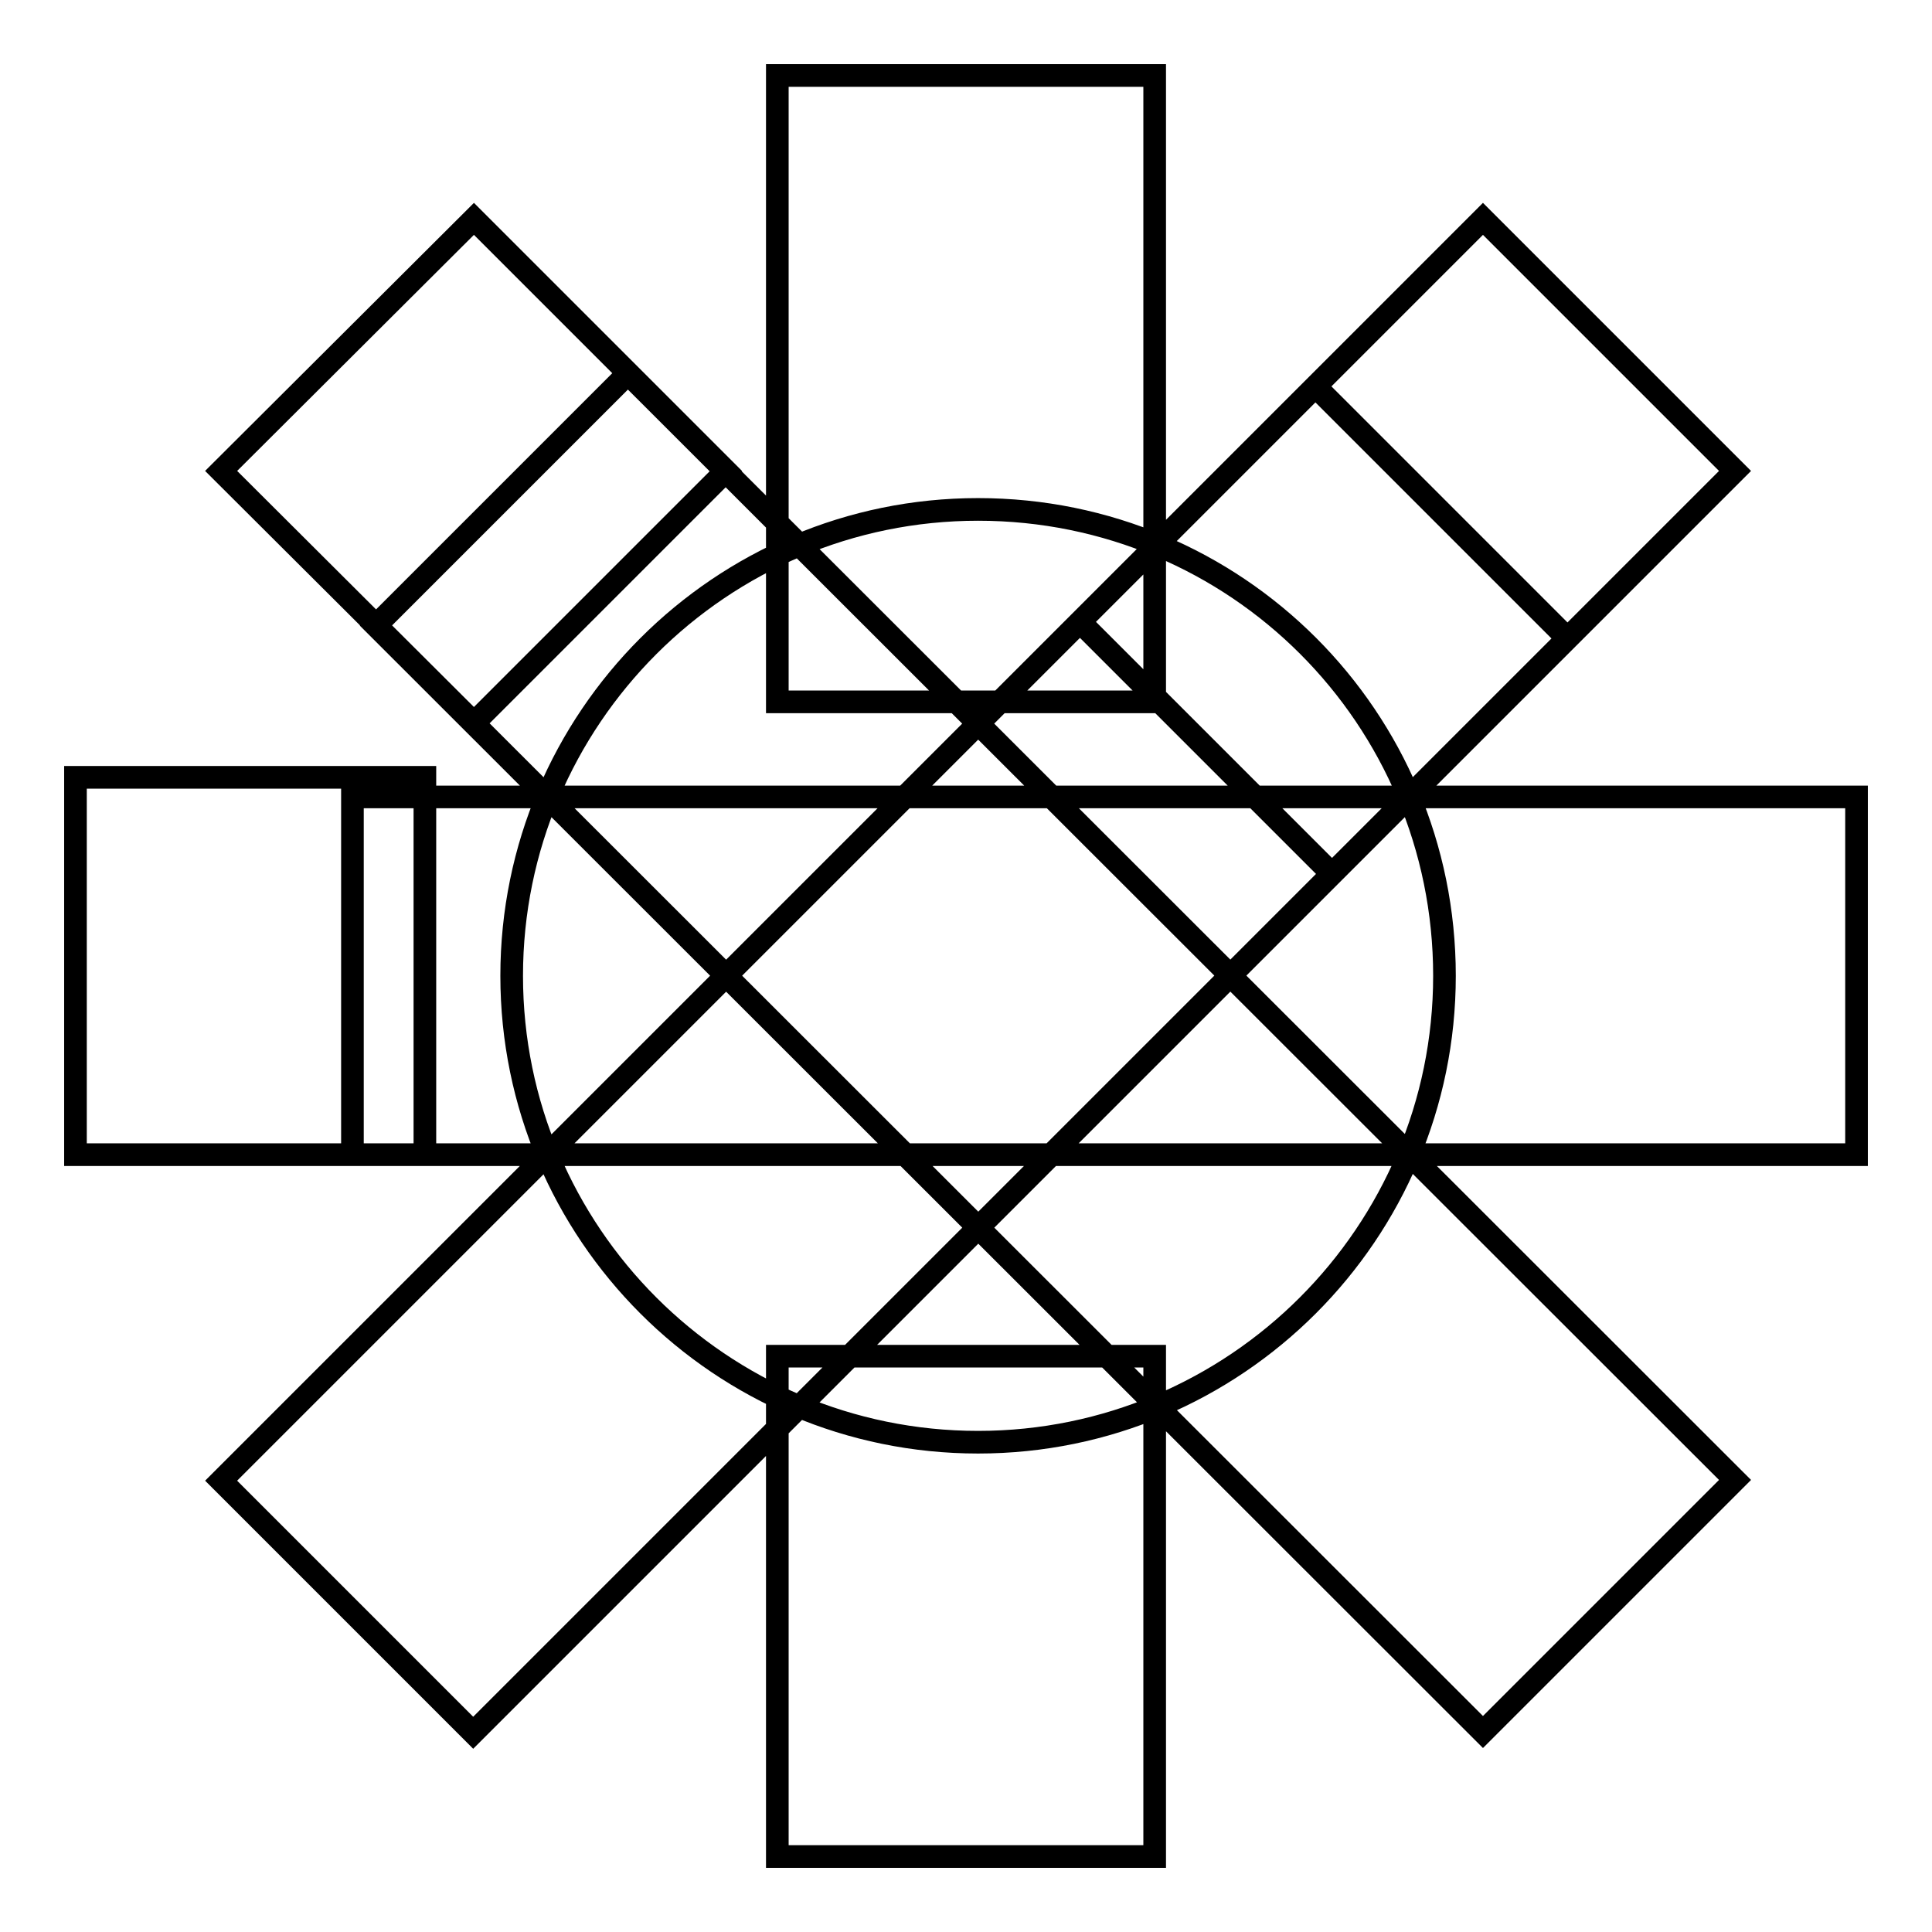
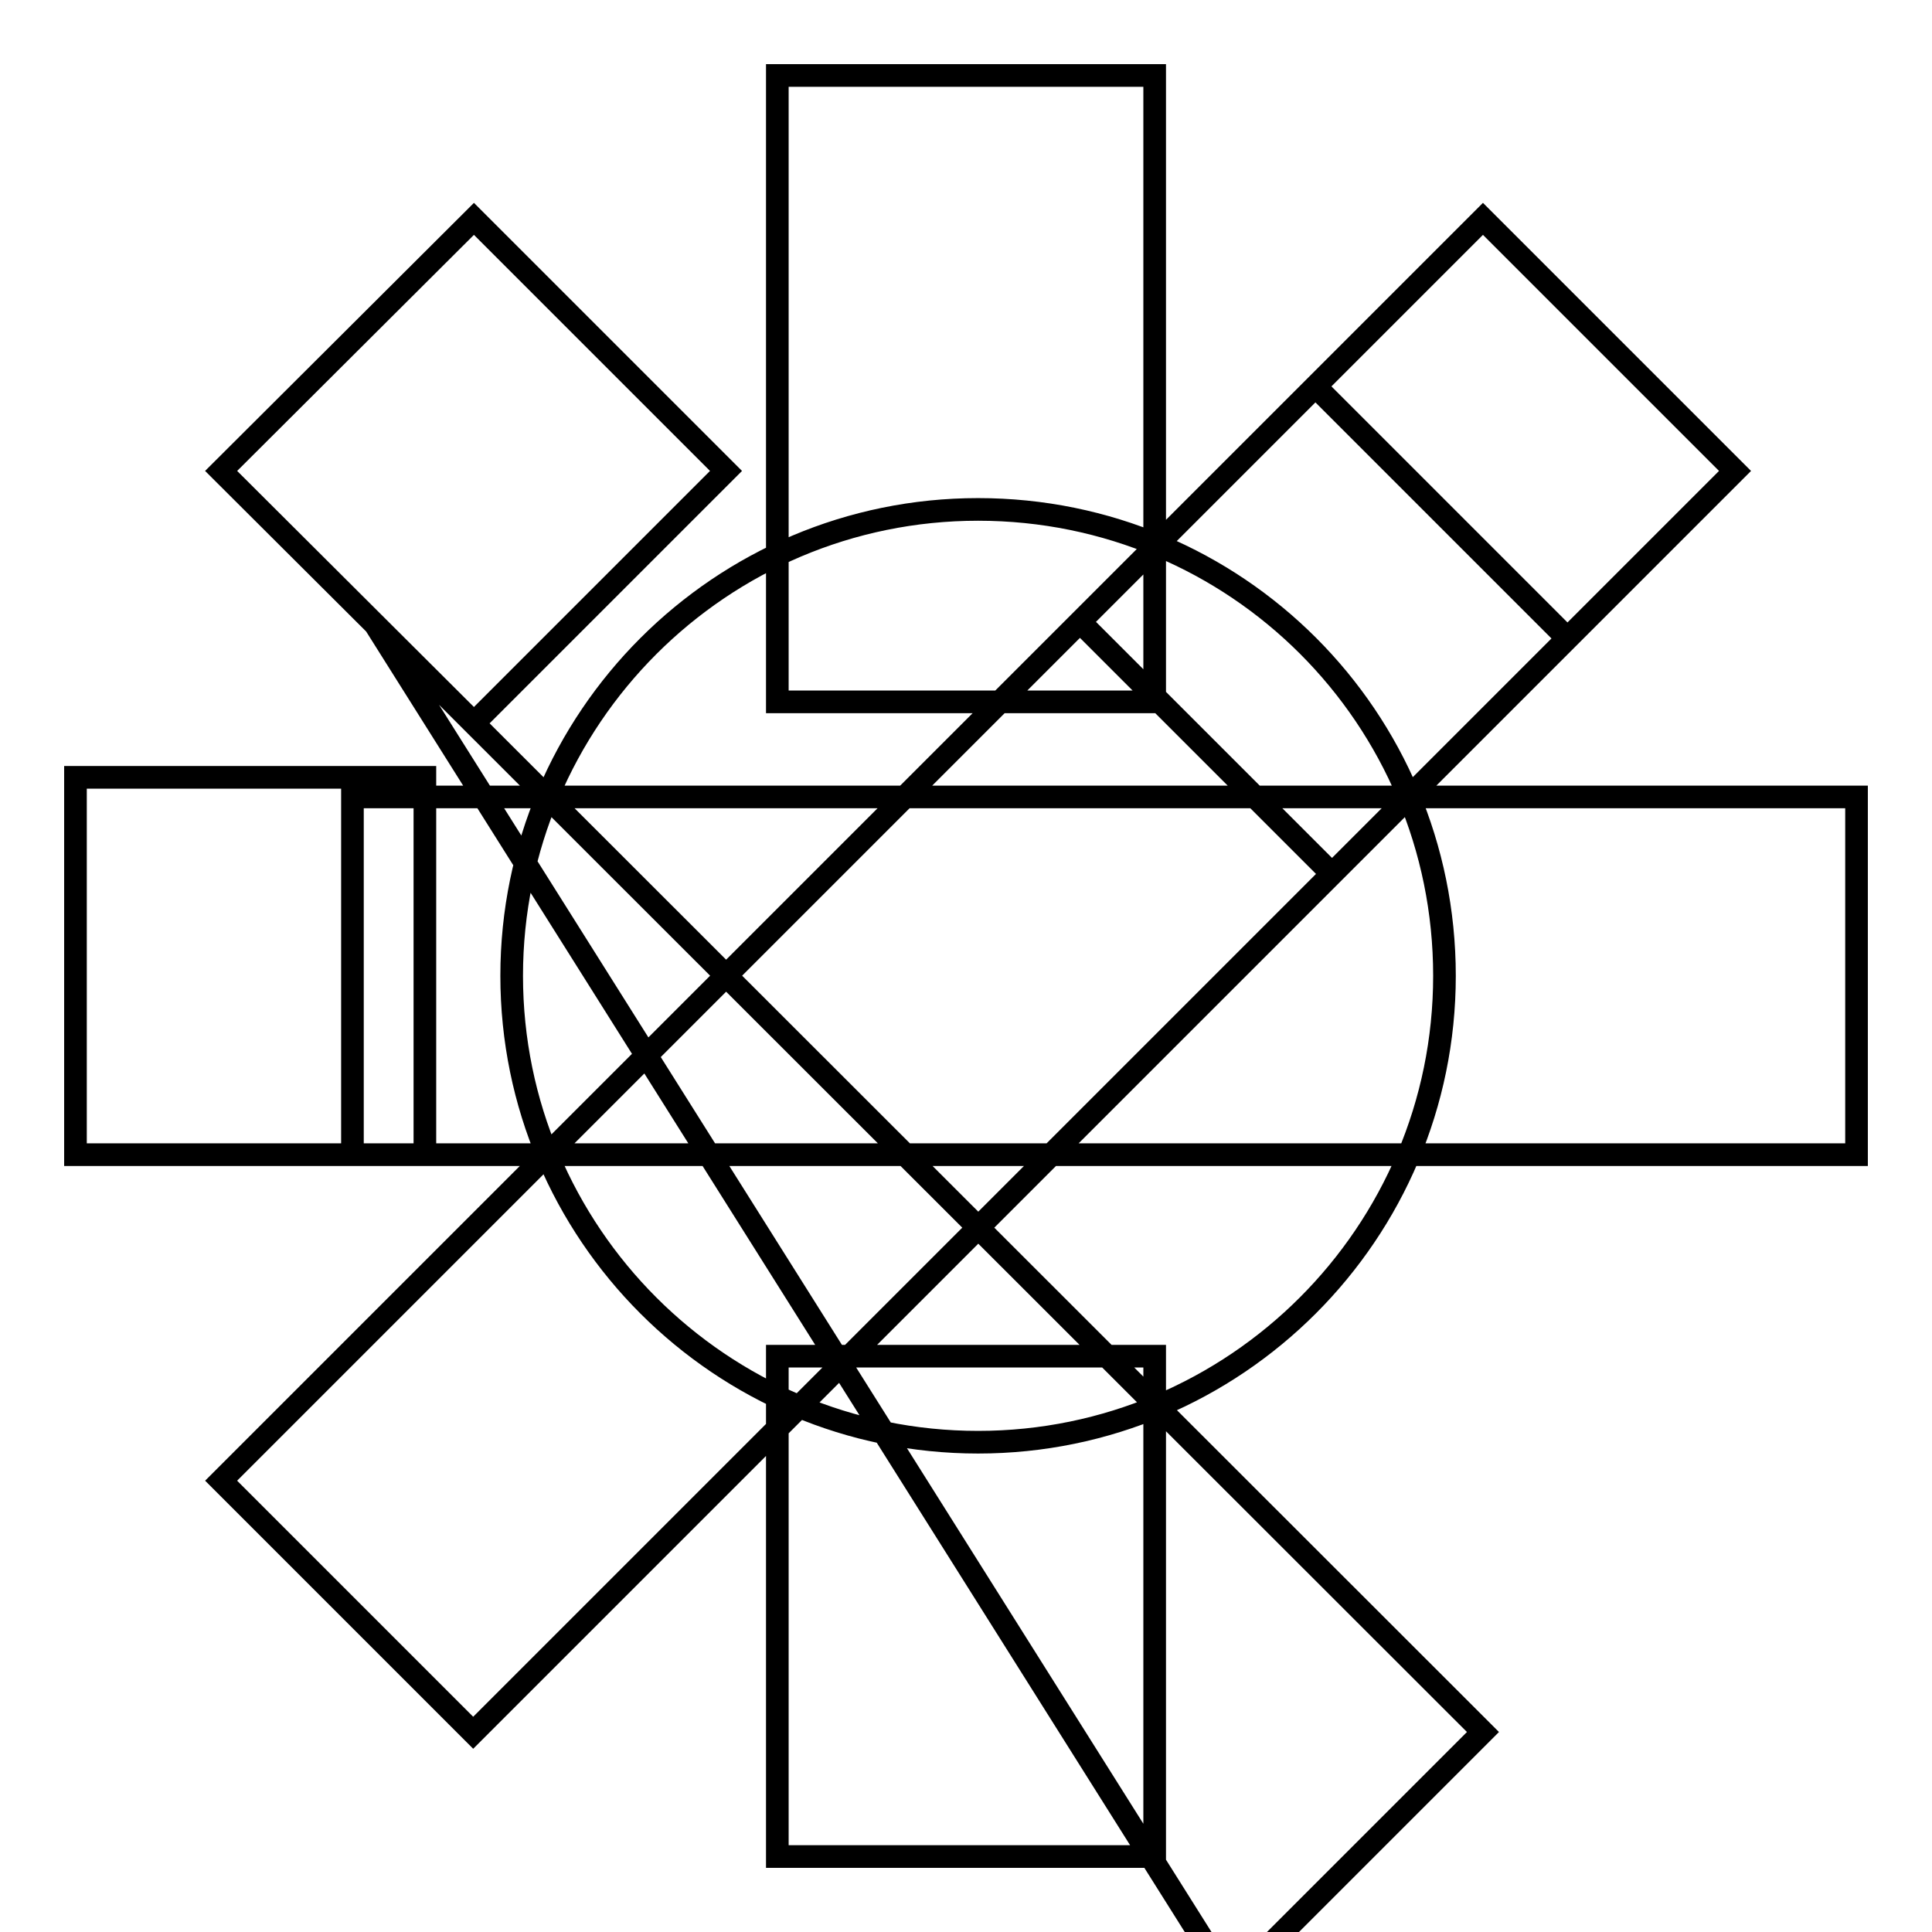
<svg xmlns="http://www.w3.org/2000/svg" version="1.1" x="0px" y="0px" viewBox="0 0 256 256" enable-background="new 0 0 256 256" xml:space="preserve">
  <g>
-     <path stroke-width="3" fill-opacity="0" stroke="#000000" d="M191.4,129.3c0,34.1-27.7,61.8-61.8,61.8c-34.1,0-61.8-27.7-61.8-61.8c0-34.1,27.7-61.8,61.8-61.8 C163.8,67.5,191.4,95.1,191.4,129.3z M103,10h50v83h-50V10z M29.3,62.4L62.8,29l33.4,33.4L62.8,95.8L29.3,62.4z M10,103h46.3v50H10 V103z M174.3,51.2l33.4,33.4l-145,145l-33.4-33.4L174.3,51.2z M103,179.7h50V246h-50V179.7z M49.8,82.9l33.4-33.4l146.7,146.6 l-33.4,33.4L49.8,82.9z M46.7,153v-47.4l199.3,0V153H46.7z M176.5,115.8l-33.4-33.4L196.5,29l33.4,33.4L176.5,115.8z" />
+     <path stroke-width="3" fill-opacity="0" stroke="#000000" d="M191.4,129.3c0,34.1-27.7,61.8-61.8,61.8c-34.1,0-61.8-27.7-61.8-61.8c0-34.1,27.7-61.8,61.8-61.8 C163.8,67.5,191.4,95.1,191.4,129.3z M103,10h50v83h-50V10z M29.3,62.4L62.8,29l33.4,33.4L62.8,95.8L29.3,62.4z M10,103h46.3v50H10 V103z M174.3,51.2l33.4,33.4l-145,145l-33.4-33.4L174.3,51.2z M103,179.7h50V246h-50V179.7z M49.8,82.9l146.7,146.6 l-33.4,33.4L49.8,82.9z M46.7,153v-47.4l199.3,0V153H46.7z M176.5,115.8l-33.4-33.4L196.5,29l33.4,33.4L176.5,115.8z" />
  </g>
</svg>